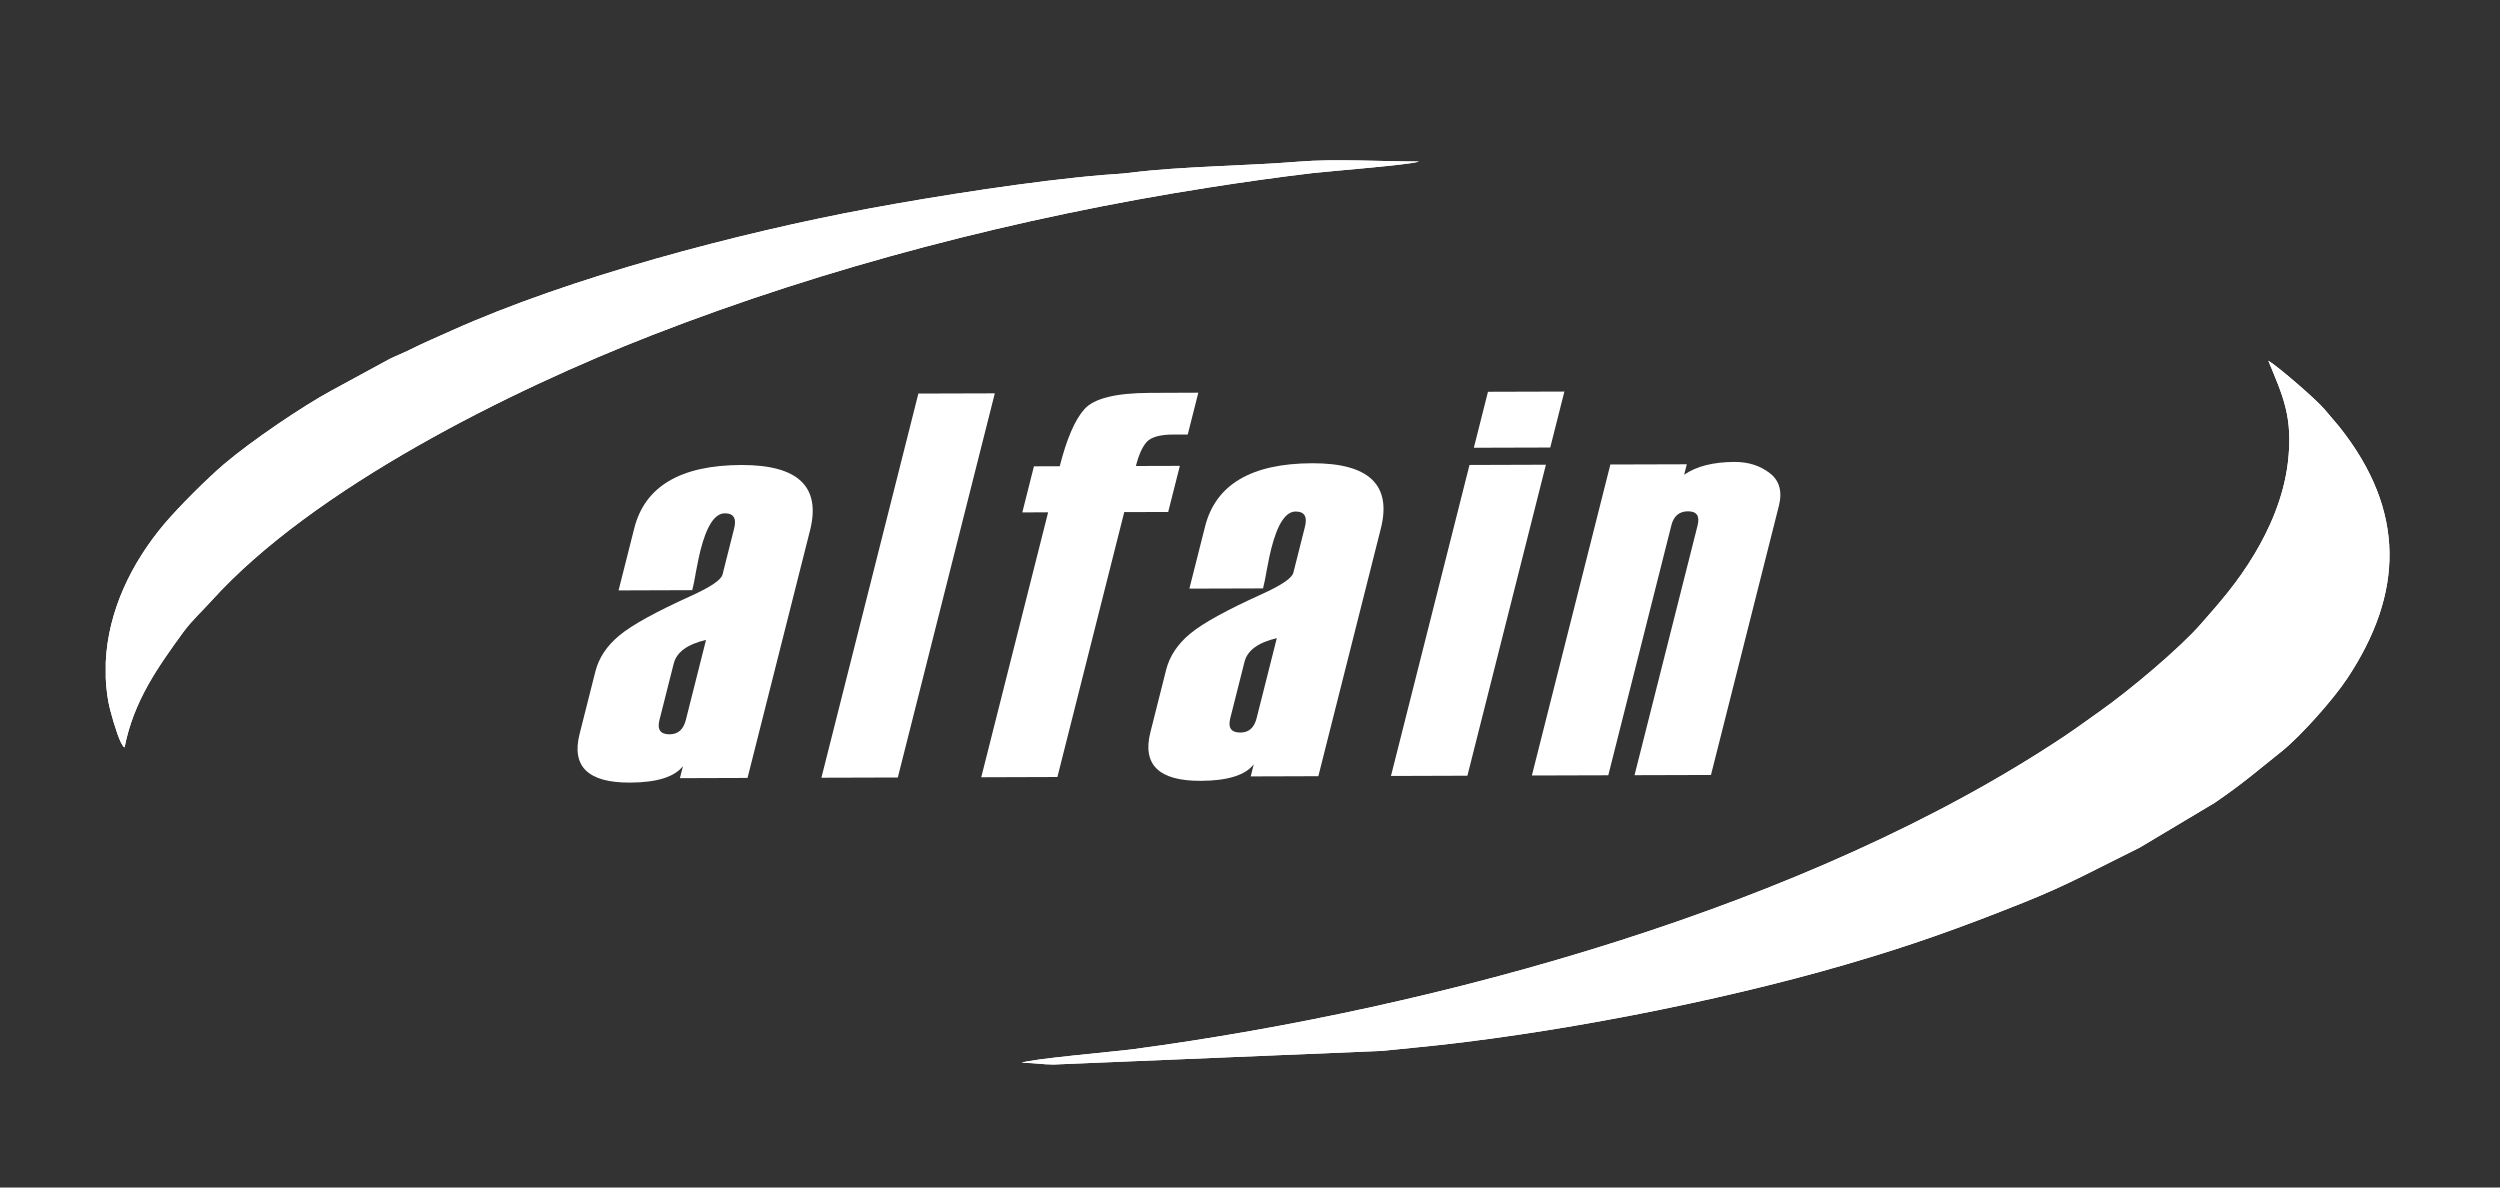
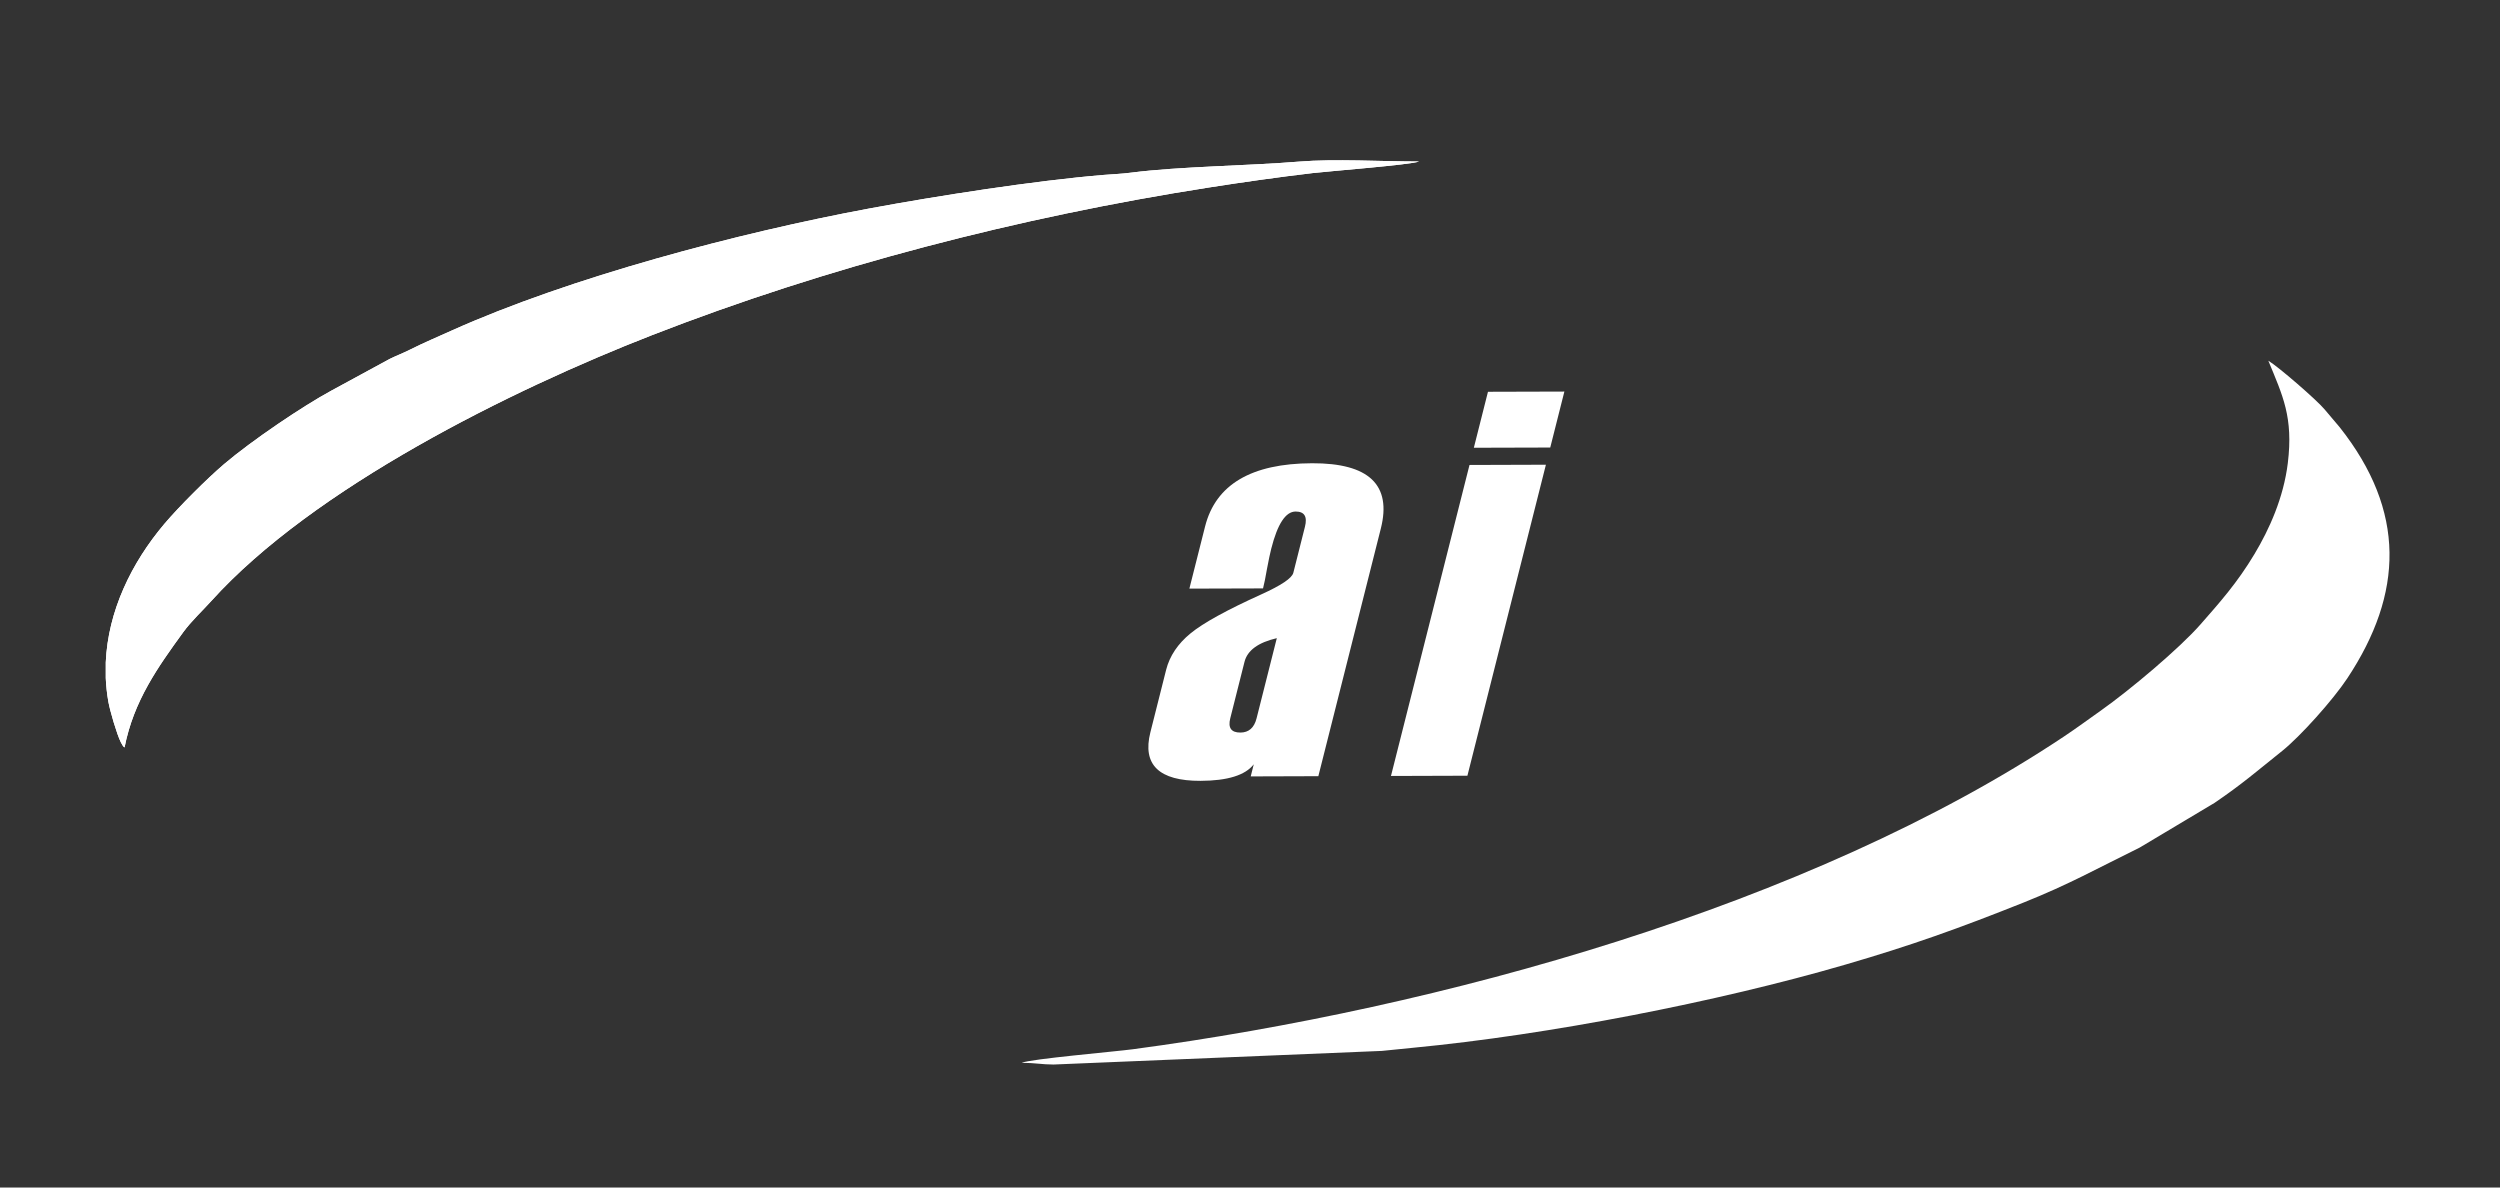
<svg xmlns="http://www.w3.org/2000/svg" width="80" height="38" viewBox="0 0 80 38" fill="none">
  <rect x="0" y="0" width="80" height="38" fill="#333333" stroke="none" />
  <path fill-rule="evenodd" clip-rule="evenodd" d="M32.693 34.01C33.111 34.01 33.352 34.065 33.712 34.065L44.221 33.629C44.527 33.597 44.898 33.559 45.235 33.527C49.548 33.114 54.941 32.065 59.044 30.87C61.168 30.252 62.68 29.709 64.756 28.881C66.204 28.303 67.132 27.78 68.469 27.123L70.864 25.693C71.753 25.088 72.226 24.672 73.027 24.032C73.603 23.572 74.654 22.401 75.112 21.709C76.915 18.988 76.994 16.358 74.872 13.674L74.385 13.098C74.132 12.796 72.921 11.745 72.586 11.542C73.049 12.666 73.389 13.35 73.21 14.819C73.074 15.928 72.618 16.938 72.143 17.73C71.592 18.652 71.024 19.287 70.413 19.984C69.74 20.75 68.162 22.078 67.222 22.742C66.834 23.016 66.444 23.304 66.037 23.575C57.877 29.008 46.069 32.264 36.251 33.576C35.674 33.653 32.964 33.887 32.693 34.01Z" fill="white" />
-   <path fill-rule="evenodd" clip-rule="evenodd" d="M32.693 34.01C33.111 34.01 33.352 34.065 33.712 34.065L44.221 33.629C44.527 33.597 44.898 33.559 45.235 33.527C49.548 33.114 54.941 32.065 59.044 30.87C61.168 30.252 62.68 29.709 64.756 28.881C66.204 28.303 67.132 27.78 68.469 27.123L70.864 25.693C71.753 25.088 72.226 24.672 73.027 24.032C73.603 23.572 74.654 22.401 75.112 21.709C76.915 18.988 76.994 16.358 74.872 13.674L74.385 13.098C74.132 12.796 72.921 11.745 72.586 11.542C73.049 12.666 73.389 13.35 73.21 14.819C73.074 15.928 72.618 16.938 72.143 17.73C71.592 18.652 71.024 19.287 70.413 19.984C69.74 20.75 68.162 22.078 67.222 22.742C66.834 23.016 66.444 23.304 66.037 23.575C57.877 29.008 46.069 32.264 36.251 33.576C35.674 33.653 32.964 33.887 32.693 34.01Z" fill="white" />
  <path fill-rule="evenodd" clip-rule="evenodd" d="M3.986 23.918C4.276 22.433 5.05 21.35 5.861 20.233C6.123 19.873 6.485 19.539 6.766 19.227C10.025 15.617 16.346 12.487 20.846 10.732C26.446 8.547 32.611 6.948 38.689 5.999C39.781 5.828 40.89 5.67 42.001 5.539C42.539 5.476 45.157 5.272 45.407 5.168C44.246 5.168 42.691 5.079 41.578 5.171C39.933 5.307 37.751 5.325 36.195 5.525C35.882 5.566 35.617 5.572 35.312 5.598C33.093 5.783 29.962 6.273 27.787 6.678C23.647 7.449 18.239 8.874 14.433 10.587C14 10.782 13.557 10.969 13.122 11.188C12.889 11.305 12.683 11.381 12.466 11.488L10.608 12.498C9.69 12.994 8.053 14.101 7.171 14.851C6.629 15.312 5.718 16.221 5.26 16.764C4.203 18.014 3.454 19.56 3.384 21.199V21.694C3.395 21.946 3.422 22.199 3.467 22.454C3.516 22.732 3.734 23.487 3.867 23.753L3.907 23.824C3.966 23.915 3.91 23.85 3.986 23.918Z" fill="white" />
  <path fill-rule="evenodd" clip-rule="evenodd" d="M3.986 23.918C4.276 22.433 5.05 21.35 5.861 20.233C6.123 19.873 6.485 19.539 6.766 19.227C10.025 15.617 16.346 12.487 20.846 10.732C26.446 8.547 32.611 6.948 38.689 5.999C39.781 5.828 40.89 5.67 42.001 5.539C42.539 5.476 45.157 5.272 45.407 5.168C44.246 5.168 42.691 5.079 41.578 5.171C39.933 5.307 37.751 5.325 36.195 5.525C35.882 5.566 35.617 5.572 35.312 5.598C33.093 5.783 29.962 6.273 27.787 6.678C23.647 7.449 18.239 8.874 14.433 10.587C14 10.782 13.557 10.969 13.122 11.188C12.889 11.305 12.683 11.381 12.466 11.488L10.608 12.498C9.69 12.994 8.053 14.101 7.171 14.851C6.629 15.312 5.718 16.221 5.26 16.764C4.203 18.014 3.454 19.56 3.384 21.199V21.694C3.395 21.946 3.422 22.199 3.467 22.454C3.516 22.732 3.734 23.487 3.867 23.753L3.907 23.824C3.966 23.915 3.91 23.85 3.986 23.918Z" fill="white" />
-   <path d="M23.921 24.894L21.757 24.901L21.855 24.515C21.585 24.863 21.016 25.041 20.153 25.043C18.82 25.047 18.284 24.529 18.546 23.49L19.051 21.491C19.163 21.046 19.425 20.657 19.831 20.325C20.237 19.991 20.994 19.576 22.098 19.075C22.736 18.787 23.077 18.558 23.121 18.385L23.492 16.913C23.575 16.585 23.475 16.425 23.194 16.426C22.875 16.427 22.614 16.822 22.413 17.618C22.377 17.762 22.332 17.972 22.279 18.253C22.233 18.531 22.187 18.745 22.152 18.885L19.794 18.893L20.296 16.906C20.635 15.563 21.777 14.886 23.722 14.88C25.54 14.875 26.274 15.571 25.921 16.973L23.921 24.894ZM21.946 23.041L22.593 20.477C21.996 20.616 21.651 20.869 21.559 21.235L21.102 23.043C21.026 23.348 21.133 23.499 21.426 23.498C21.696 23.498 21.869 23.345 21.946 23.041Z" fill="white" />
-   <path d="M28.73 24.88L26.285 24.887L29.388 12.594L31.834 12.587L28.73 24.88Z" fill="white" />
-   <path d="M37.382 16.383L35.976 16.387L33.837 24.864L31.4 24.872L33.54 16.394L32.714 16.397L33.086 14.922L33.912 14.92C34.133 14.045 34.395 13.436 34.701 13.093C35.011 12.746 35.71 12.575 36.802 12.572L38.346 12.566L38.008 13.904L37.536 13.905C37.118 13.907 36.84 13.986 36.695 14.142C36.553 14.3 36.438 14.558 36.349 14.912L37.755 14.908L37.382 16.383Z" fill="white" />
  <path d="M42.187 24.838L40.023 24.845L40.12 24.458C39.85 24.807 39.282 24.984 38.418 24.987C37.086 24.991 36.55 24.472 36.812 23.434L37.316 21.435C37.429 20.99 37.691 20.6 38.096 20.269C38.503 19.934 39.26 19.519 40.364 19.019C41.001 18.73 41.343 18.502 41.387 18.328L41.758 16.857C41.841 16.529 41.741 16.369 41.46 16.369C41.14 16.37 40.88 16.766 40.679 17.562C40.642 17.705 40.598 17.916 40.545 18.197C40.498 18.475 40.453 18.688 40.417 18.829L38.06 18.836L38.562 16.849C38.9 15.506 40.043 14.83 41.987 14.824C43.806 14.818 44.54 15.515 44.186 16.916L42.187 24.838ZM40.211 22.984L40.858 20.421C40.261 20.56 39.916 20.813 39.824 21.179L39.368 22.987C39.291 23.291 39.399 23.443 39.692 23.442C39.961 23.441 40.135 23.289 40.211 22.984Z" fill="white" />
-   <path d="M49.608 14.321L47.163 14.328L47.615 12.537L50.06 12.53L49.608 14.321ZM46.957 24.823L44.511 24.831L47.024 14.879L49.469 14.871L46.957 24.823Z" fill="white" />
-   <path d="M54.751 24.799L52.305 24.806L54.322 16.817C54.399 16.513 54.297 16.361 54.016 16.362C53.737 16.363 53.56 16.51 53.486 16.803L51.465 24.809L49.02 24.816L51.532 14.864L53.977 14.857L53.893 15.191C54.286 14.92 54.824 14.784 55.503 14.782C55.945 14.78 56.319 14.899 56.63 15.138C56.942 15.377 57.041 15.727 56.923 16.192L54.751 24.799Z" fill="white" />
+   <path d="M49.608 14.321L47.163 14.328L47.615 12.537L50.06 12.53L49.608 14.321ZM46.957 24.823L44.511 24.831L47.024 14.879L49.469 14.871L46.957 24.823" fill="white" />
</svg>